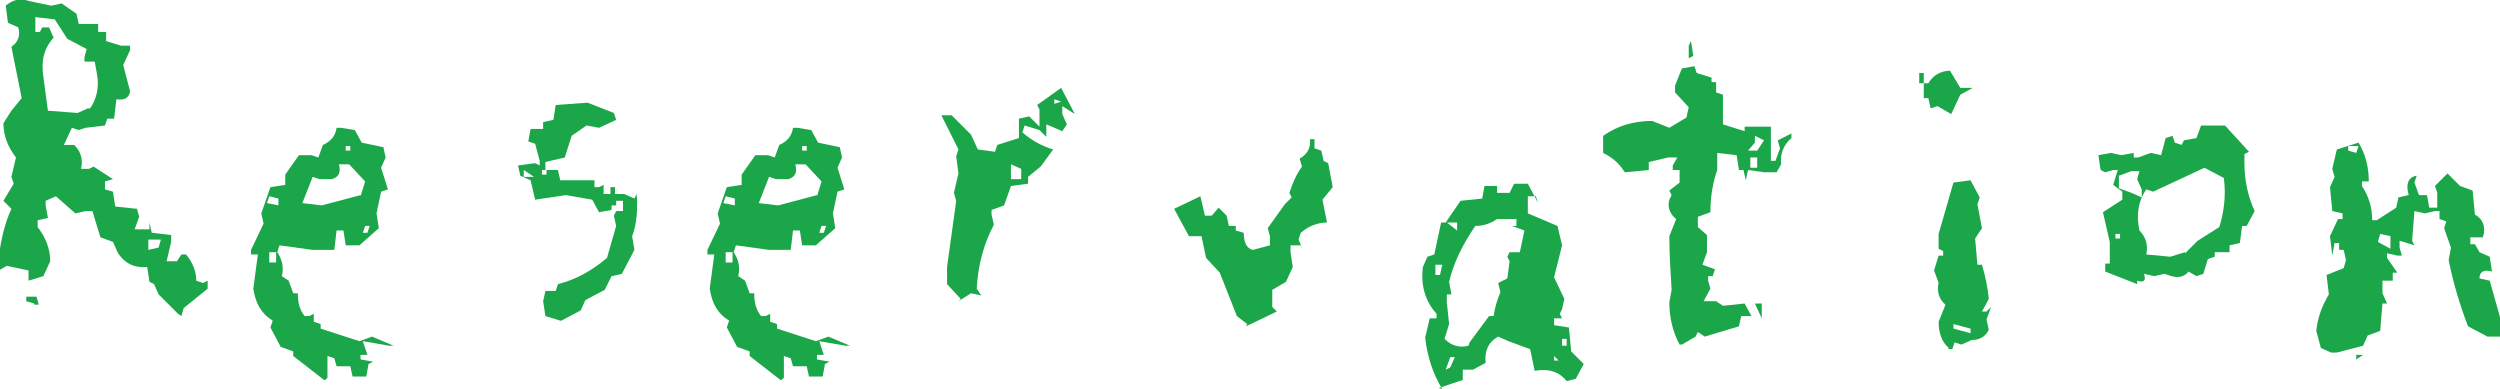
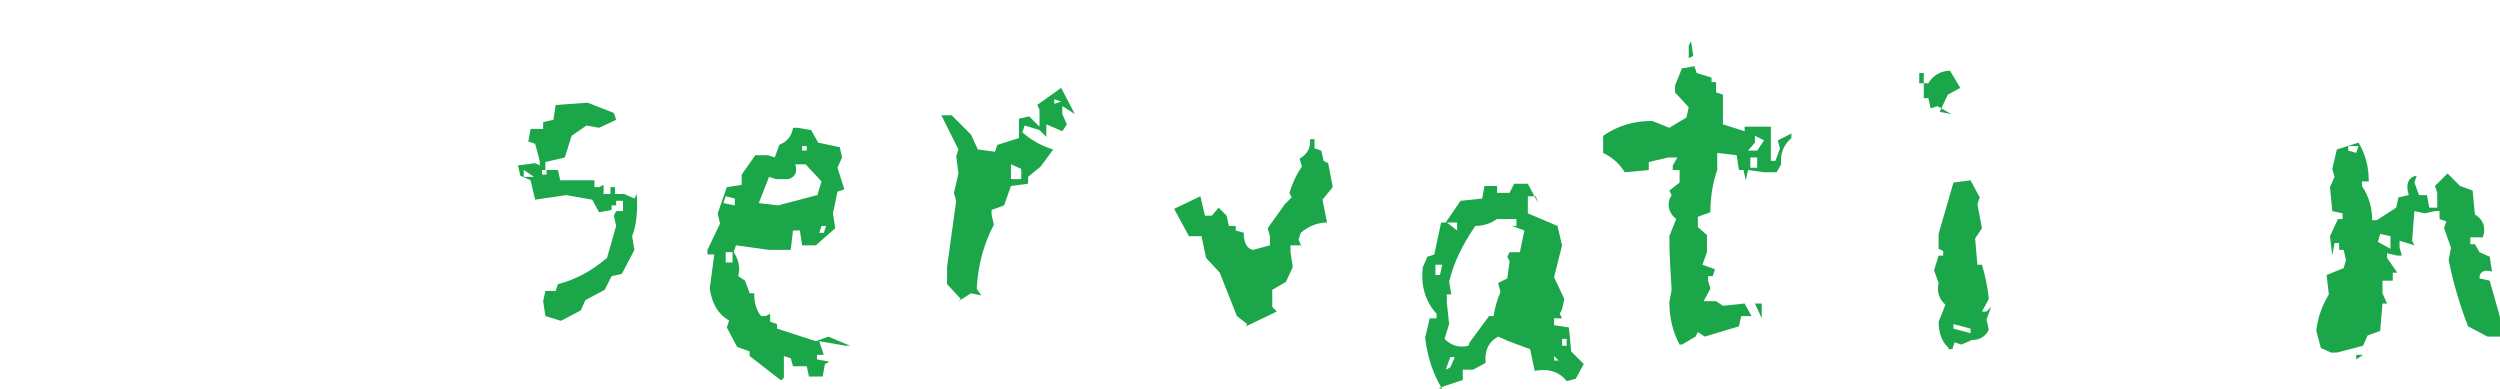
<svg xmlns="http://www.w3.org/2000/svg" id="_レイヤー_1" data-name="レイヤー_1" version="1.1" viewBox="0 0 219.1 34.1">
  <defs>
    <style>
      .st0 {
        isolation: isolate;
      }

      .st1 {
        fill: #1ca64a;
      }
    </style>
  </defs>
  <g class="st0">
    <g class="st0">
-       <path class="st1" d="M15.6,27.5l-1.7-1.7-.4-.9-.4-.2-.2-1.3c-1.1.1-2-.3-2.6-1.3l-.4-.9-1.1-.4-.7-2.3h-.6l-.9.2-1.7-1.5-.9.4v.4l.2,1.1-.9.2v.6c.7.9,1.1,1.9,1.1,3l-.6,1.3-1.3.4v-.9l-1.9-.4-.7.4v-1.3c.2-1.4.5-2.8,1.1-4.1l-.7-.7.9-1.5-.2-.6.4-1.7c-.7-.9-1.1-1.9-1.1-3l.7-1.1.9-1.1-.9-4.5c.6-.4.8-1,.6-1.7l-.9-.4-.2-1.5C1.1,0,1.7-.2,2.6.1l1.9.4.9-.2,1.3.9.2.9h1.7v.7h.7v.8l1.3.4h.8v.4l-.6,1.3.6,2.3c-.1.6-.5.8-1.2.7l-.2,1.7h-.6l-.2.6-1.7.2-.6.2-.6-.2-.7,1.5h.9c.6.6.8,1.3.6,2.1h.7l.4-.2,1.7,1.1-.7.2v.7l.7.2.2,1.3,1.9.2.2.7-.4,1.1h1.3v-.6l.2.9,1.7.2v.6l-.4,1.7h.9l.4-.6h.4c.6.7.9,1.5.9,2.3l.6.2.4-.2v.7l-2.1,1.7-.2.7ZM3,26.6l-.7-.2v-.4h.9l.2.7h-.4ZM7.9,9.5c.6-.9.8-1.9.6-3l-.2-1.1h-.9v-.4l.2-.7-1.7-.9-1.1-1.7-1.7-.2v1.3h.4l.2-.4h.6l.4.9c-.9,1-1.1,2.1-.9,3.4l.4,3,2.6.2.9-.4ZM13.9,21.7l.2-.7h-1.1v.9l.9-.2Z" />
-       <path class="st1" d="M28.4,33.3l-2.7-2.1v-.4l-1.1-.4-.9-1.7.2-.6c-1-.6-1.5-1.5-1.7-2.8l.4-3h-.6v-.4l1.1-2.3-.2-.9.8-2.3,1.3-.2v-.9l1.2-1.7h1.1l.6.2.4-1.1c.7-.3,1.1-.8,1.2-1.5h.4l1.2.2.6,1.1,1.9.4.2.9-.4.9.6,1.9-.6.2-.4,1.9.2,1.3-1.7,1.5h-1.2l-.2-1.3h-.6l-.2,1.7h-1.9l-2.9-.4-.2.6c.4.6.6,1.3.4,2.1l.6.4.4,1.1h.4c0,.9.2,1.5.6,2h.4l.4-.2v.7l.6.2v.4l3.4,1.1,1.1-.4,1.9.8h-.4l-2.3-.4.4,1.2h-.6v.4l1.1.2-.4.2-.2,1.1h-1.2l-.2-.9h-1.2l-.2-.7-.6-.2v1.9l-.2.2ZM24.4,18.1v-.7l-.8-.2-.2.6,1,.2ZM24.2,23v-.9h-.6v.9h.6ZM31.6,17.2l.4-1.3-1.4-1.5h-.9c.2.7,0,1.1-.6,1.3h-1.1l-.6-.2-.9,2.3,1.7.2,3.4-.9ZM30.7,13.2v-.4h-.4v.4h.4ZM32.2,20.4l.2-.6h-.4l-.2.6h.4Z" />
      <path class="st1" d="M49.1,28.1l-1.3-.4-.2-1.3.2-.9h.9l.2-.6c1.6-.4,3-1.2,4.3-2.3l.8-2.8-.2-.9.2-.4h.6v-.9h-.6v.4h-.4v.4l-1.1.2-.6-1.1-2.3-.4-2.7.4-.4-1.7-.9-.4-.2-.9,1.5-.2.4.2v-.4l-.4-1.5-.6-.2.2-1.1h1.1v-.6l.9-.2.2-1.3,2.8-.2,2.3.9.2.6-1.5.7-1.1-.2-1.3.9-.6,1.9-1.7.4v.7h1.1l.2.9h3v.6h.4l.4-.2v.8h.6v-.6h.4v.6h.8l.9.4.2-.4c.1,1.4,0,2.7-.4,3.7l.2,1.2-1.1,2.1-.9.2-.6,1.2-1.7.9-.4.9-1.7.9ZM46.8,15.5l-.9-.6v.6h.9ZM47.9,15.3v-.4h-.4v.4h.4Z" />
      <path class="st1" d="M68.4,33.3l-2.7-2.1v-.4l-1.1-.4-.9-1.7.2-.6c-1-.6-1.5-1.5-1.7-2.8l.4-3h-.6v-.4l1.1-2.3-.2-.9.8-2.3,1.3-.2v-.9l1.2-1.7h1.1l.6.2.4-1.1c.7-.3,1.1-.8,1.2-1.5h.4l1.2.2.6,1.1,1.9.4.2.9-.4.9.6,1.9-.6.2-.4,1.9.2,1.3-1.7,1.5h-1.2l-.2-1.3h-.6l-.2,1.7h-1.9l-2.9-.4-.2.6c.4.6.6,1.3.4,2.1l.6.4.4,1.1h.4c0,.9.2,1.5.6,2h.4l.4-.2v.7l.6.2v.4l3.4,1.1,1.1-.4,1.9.8h-.4l-2.3-.4.4,1.2h-.6v.4l1.1.2-.4.2-.2,1.1h-1.2l-.2-.9h-1.2l-.2-.7-.6-.2v1.9l-.2.2ZM64.4,18.1v-.7l-.8-.2-.2.6,1,.2ZM64.2,23v-.9h-.6v.9h.6ZM71.6,17.2l.4-1.3-1.4-1.5h-.9c.2.7,0,1.1-.6,1.3h-1.1l-.6-.2-.9,2.3,1.7.2,3.4-.9ZM70.7,13.2v-.4h-.4v.4h.4ZM72.2,20.4l.2-.6h-.4l-.2.6h.4Z" />
      <path class="st1" d="M84.2,26.2l-1.2-1.3v-1.5l.8-5.8-.2-.7.4-1.7-.2-1.5.2-.6-1.5-3h.9l1.7,1.7.6,1.3,1.5.2.2-.6,1.9-.6v-1.7l.9-.2.9.9v-1.5l-.2-.4,2.1-1.5,1.2,2.3-1.1-.7v.7l.4.9-.4.6-1.4-.6v1.1l-.6-.6-1.3-.4-.2.6c.8.7,1.7,1.2,2.7,1.5l-1.1,1.5-1.1.9v.6l-1.5.2-.6,1.7-1.1.4v.4l.2.9c-.9,1.7-1.4,3.6-1.5,5.6l.4.6-.9-.2-1.1.7ZM89.5,15.7v-.9l-.9-.4v1.3h.9ZM93,8.9l-.6-.2v.4l.6-.2Z" />
      <path class="st1" d="M109.3,28.4l-.9-.7-1.5-3.8-1.2-1.3-.4-1.9h-1.1l-1.3-2.4,2.3-1.1.4,1.7h.6l.6-.7.7.7.2.9h.6v.4l.7.2c0,.9.3,1.4.8,1.5l1.5-.4v-.8l-.2-.7,1.5-2.1.6-.6-.2-.4c.3-.9.6-1.6,1.1-2.3l-.2-.7c.7-.4,1-1,.9-1.7h.4v.8l.6.2.2.9.4.2.4,2.1-.9,1.1.4,2c-.8,0-1.6.3-2.3.9l-.2.6.4.9-.2-.4h-.9v.6l.2,1.3-.6,1.3-1.2.7v1.5l.4.4-2.7,1.3Z" />
      <path class="st1" d="M126.4,34.1c-.8-1.3-1.3-2.8-1.5-4.5l.4-1.7h.6v-.4c-1-1.1-1.4-2.5-1.2-4.1l.4-.9.6-.2.6-2.8h.4l1.3-1.9,1.9-.2.2-1.1h1.1v.6h1.1l.4-.8h1.2l.9,1.7-.2-.6h-.7v1.5l2.6,1.1.4,1.7-.7,2.8.9,1.9-.2.9-.2.4.2.4h-.7v.6l1.3.2.2,2.1,1.1,1.1-.7,1.3-.8.2c-.7-.9-1.7-1.1-2.8-.9l-.4-1.9-1.9-.7-.9-.4c-.9.5-1.2,1.3-1.1,2.3l-1.1.6h-.9v.9l-2.1.7ZM126.2,24.1l.2-.9h-.6v.9h.4ZM128.8,30l1.7-2.3h.4c.1-.7.3-1.4.6-2.1l-.2-.8.8-.4.2-1.5-.2-.4.2-.4h.9l.4-1.9-1.1-.4h.4v-.6h-1.7c-.6.4-1.2.6-1.9.6-1.1,1.6-1.9,3.2-2.3,4.9l.2,1.1h-.4v.7l.2,1.9-.4,1.3c.6.6,1.3.8,2.1.6ZM127.1,32.2l.4-.9h-.4l-.4,1.1.4-.2ZM127.7,20.2v-.7h-.9l.9.7ZM136.6,31.6l-.4-.4v.4h.4ZM137.3,30.3v-.6h-.4v.6h.4Z" />
      <path class="st1" d="M147.2,30.2c-.6-1.1-.9-2.4-.9-3.7l.2-1.1c-.1-1.6-.2-3.2-.2-4.7l.6-1.5c-.5-.4-.8-1-.6-1.7l.2-.4-.2-.4.9-.7v-1.1h-.6v-.4l.4-.7h-.8l-1.7.4v.7l-2.1.2c-.5-.8-1.1-1.3-1.9-1.7v-1.5c1.3-.9,2.7-1.3,4.3-1.3l1.5.6,1.5-.9.2-.9-1.2-1.3v-.6l.6-1.5,1.1-.2.2.6,1.3.4v.4h.4v.9l.6.2v2.6l1.9.6v-.4h2.3v3h.4l.4-1.1-.2-.7,1.2-.6v.4c-.7.6-1,1.4-.9,2.3l-.4.7h-1.1l-1.4-.2-.2.9-.2-.9h-.4l-.2-1.3-1.7-.2v1.5c-.4,1.1-.6,2.4-.6,3.7l-1.1.4v.9l.8.7v1.5l-.4,1.1,1.1.4-.2.6h-.4v.4l.2.7-.6,1.1h1.1l.6.4,1.9-.2.6,1.1h-.9l-.2.9-3,.9-.6-.4-.2.4-1.2.7ZM148,5.1v-1.1l.2-.4.2,1.3-.4.2ZM153.6,13.2h.4l.6-.9-.8-.4v.6l-.6.7h.4ZM154,14.7v-.9h-.6v.9h.6ZM154.4,27.9l-.6-1.3h.6v1.3Z" />
-       <path class="st1" d="M171,10l-1.2-.7-.6.2-.2-.9h-.4v-1.3h-.4v-.9h.4v.9h.4c.4-.7,1.1-1.1,1.9-1.1l.9,1.5h1.1l-1.1.6-.7,1.5ZM170.8,30.5c-.6-.5-.9-1.3-.9-2.3l.6-1.5c-.5-.4-.8-1.1-.6-1.9l-.4-1.1.4-1.3h.4v-.4l-.4-.2v-1.3l1.3-4.5,1.5-.2.8,1.5-.2.6.4,2.1-.6.9.2,2.3h.4c.3,1,.5,2,.6,3l-.6,1.1h.4l.4-.4-.4,1.1.2.9c-.3.6-.8.9-1.5.9l-.9.4-.6-.2-.2.6h-.4ZM172.7,29.2v-.4l-1.5-.4v.4l1.5.4Z" />
-       <path class="st1" d="M187.3,24.9l-2.8-1.1v-.7h.4v-1.9l-.6-2.6,1.7-1.1v-.7l-.8-.6.4-1.3h-.4l-.7.2-.4-.2-.2-1.3,1.1-.2.9.2,1.1-.2v.4h.4l1.1-.4.9.2.4-1.5.6-.2.2.6.6.2.2-.4,1.1-.2.4-1.1h2.1l2.1,2.3-.4.2v.7c0,1.6.3,3,.9,4.3l-.7,1.3h-.4l-.2,1.5-.9.2v.6h-1.3v.4l-.6.2-.4,1.3-.6.2-.7-.4c-.3.4-.8.6-1.5.4l-.6-.2-.9.2-.9-.2c.2.6,0,.8-.6.6ZM185.8,20.9v-.4h-.4v.4h.4ZM187.7,17.4v-.8l-.4-.9.2-.7h-.7l-1.1.4v1.1l1.1.4.9.4ZM191.5,22.2l1.1-1.1,1.9-1.2c.4-1.3.6-2.7.4-4.3l-1.7-.9-4.5,2.1-.6-.2c-.7,1-.9,2.2-.6,3.6.5.5.8,1.2.6,2.1l2.1.2,1.3-.4Z" />
+       <path class="st1" d="M171,10l-1.2-.7-.6.2-.2-.9h-.4v-1.3h-.4v-.9h.4v.9h.4c.4-.7,1.1-1.1,1.9-1.1l.9,1.5l-1.1.6-.7,1.5ZM170.8,30.5c-.6-.5-.9-1.3-.9-2.3l.6-1.5c-.5-.4-.8-1.1-.6-1.9l-.4-1.1.4-1.3h.4v-.4l-.4-.2v-1.3l1.3-4.5,1.5-.2.8,1.5-.2.6.4,2.1-.6.9.2,2.3h.4c.3,1,.5,2,.6,3l-.6,1.1h.4l.4-.4-.4,1.1.2.9c-.3.6-.8.9-1.5.9l-.9.4-.6-.2-.2.6h-.4ZM172.7,29.2v-.4l-1.5-.4v.4l1.5.4Z" />
      <path class="st1" d="M204.3,30.9l-.9-.4-.4-1.5c.1-1.1.5-2.2,1.1-3.2l-.2-1.7,1.5-.6.2-.7-.2-.9h-.4v-.6h-.4l-.2,1.1-.2-1.7.7-1.5h.4v-.5l-.9-.2-.2-2.1.4-.9-.2-.7.4-1.7,1.9-.6c.6,1,.9,2.1.9,3.4h-.6v.4c.6.9.9,1.9.9,3h.4l1.7-1.1.2-.9.9-.2c-.3-1,0-1.6.7-1.7l-.2.6.4,1.1h.7l.2,1.1h.7v-1.3l-.2-.6,1.1-1.1,1.1,1.1,1.1.4.2,2.1c.7.4,1,1.1.7,2h-1.1v.6h.4l.4.7.9.4.2,1.3c-.7-.2-1.1,0-1.1.6l.9.2.9,3.2.4.2v.9l-.4.6h-1.1l-1.7-.9c-.7-1.8-1.3-3.8-1.7-5.8l.2-1.1-.6-1.7.2-.6-.6-.2v-.7h-.4l-.9.2-.9-.2-.2,2.6.2.4-1.3-.4v.6l.2.7h-.4l-.9-.2v.4l.9,1.3h-.4v.7h-.9v1.1l.4.9h-.4l-.2,2.4-1.1.4-.4.9-2.3.6ZM206.5,13.4l.2-.6h-.9v.4l.7.2ZM206.5,31.5v-.4h.6l-.6.4ZM209.5,21.8v-1.1l-.9-.2-.2.7,1.1.6Z" />
    </g>
  </g>
</svg>